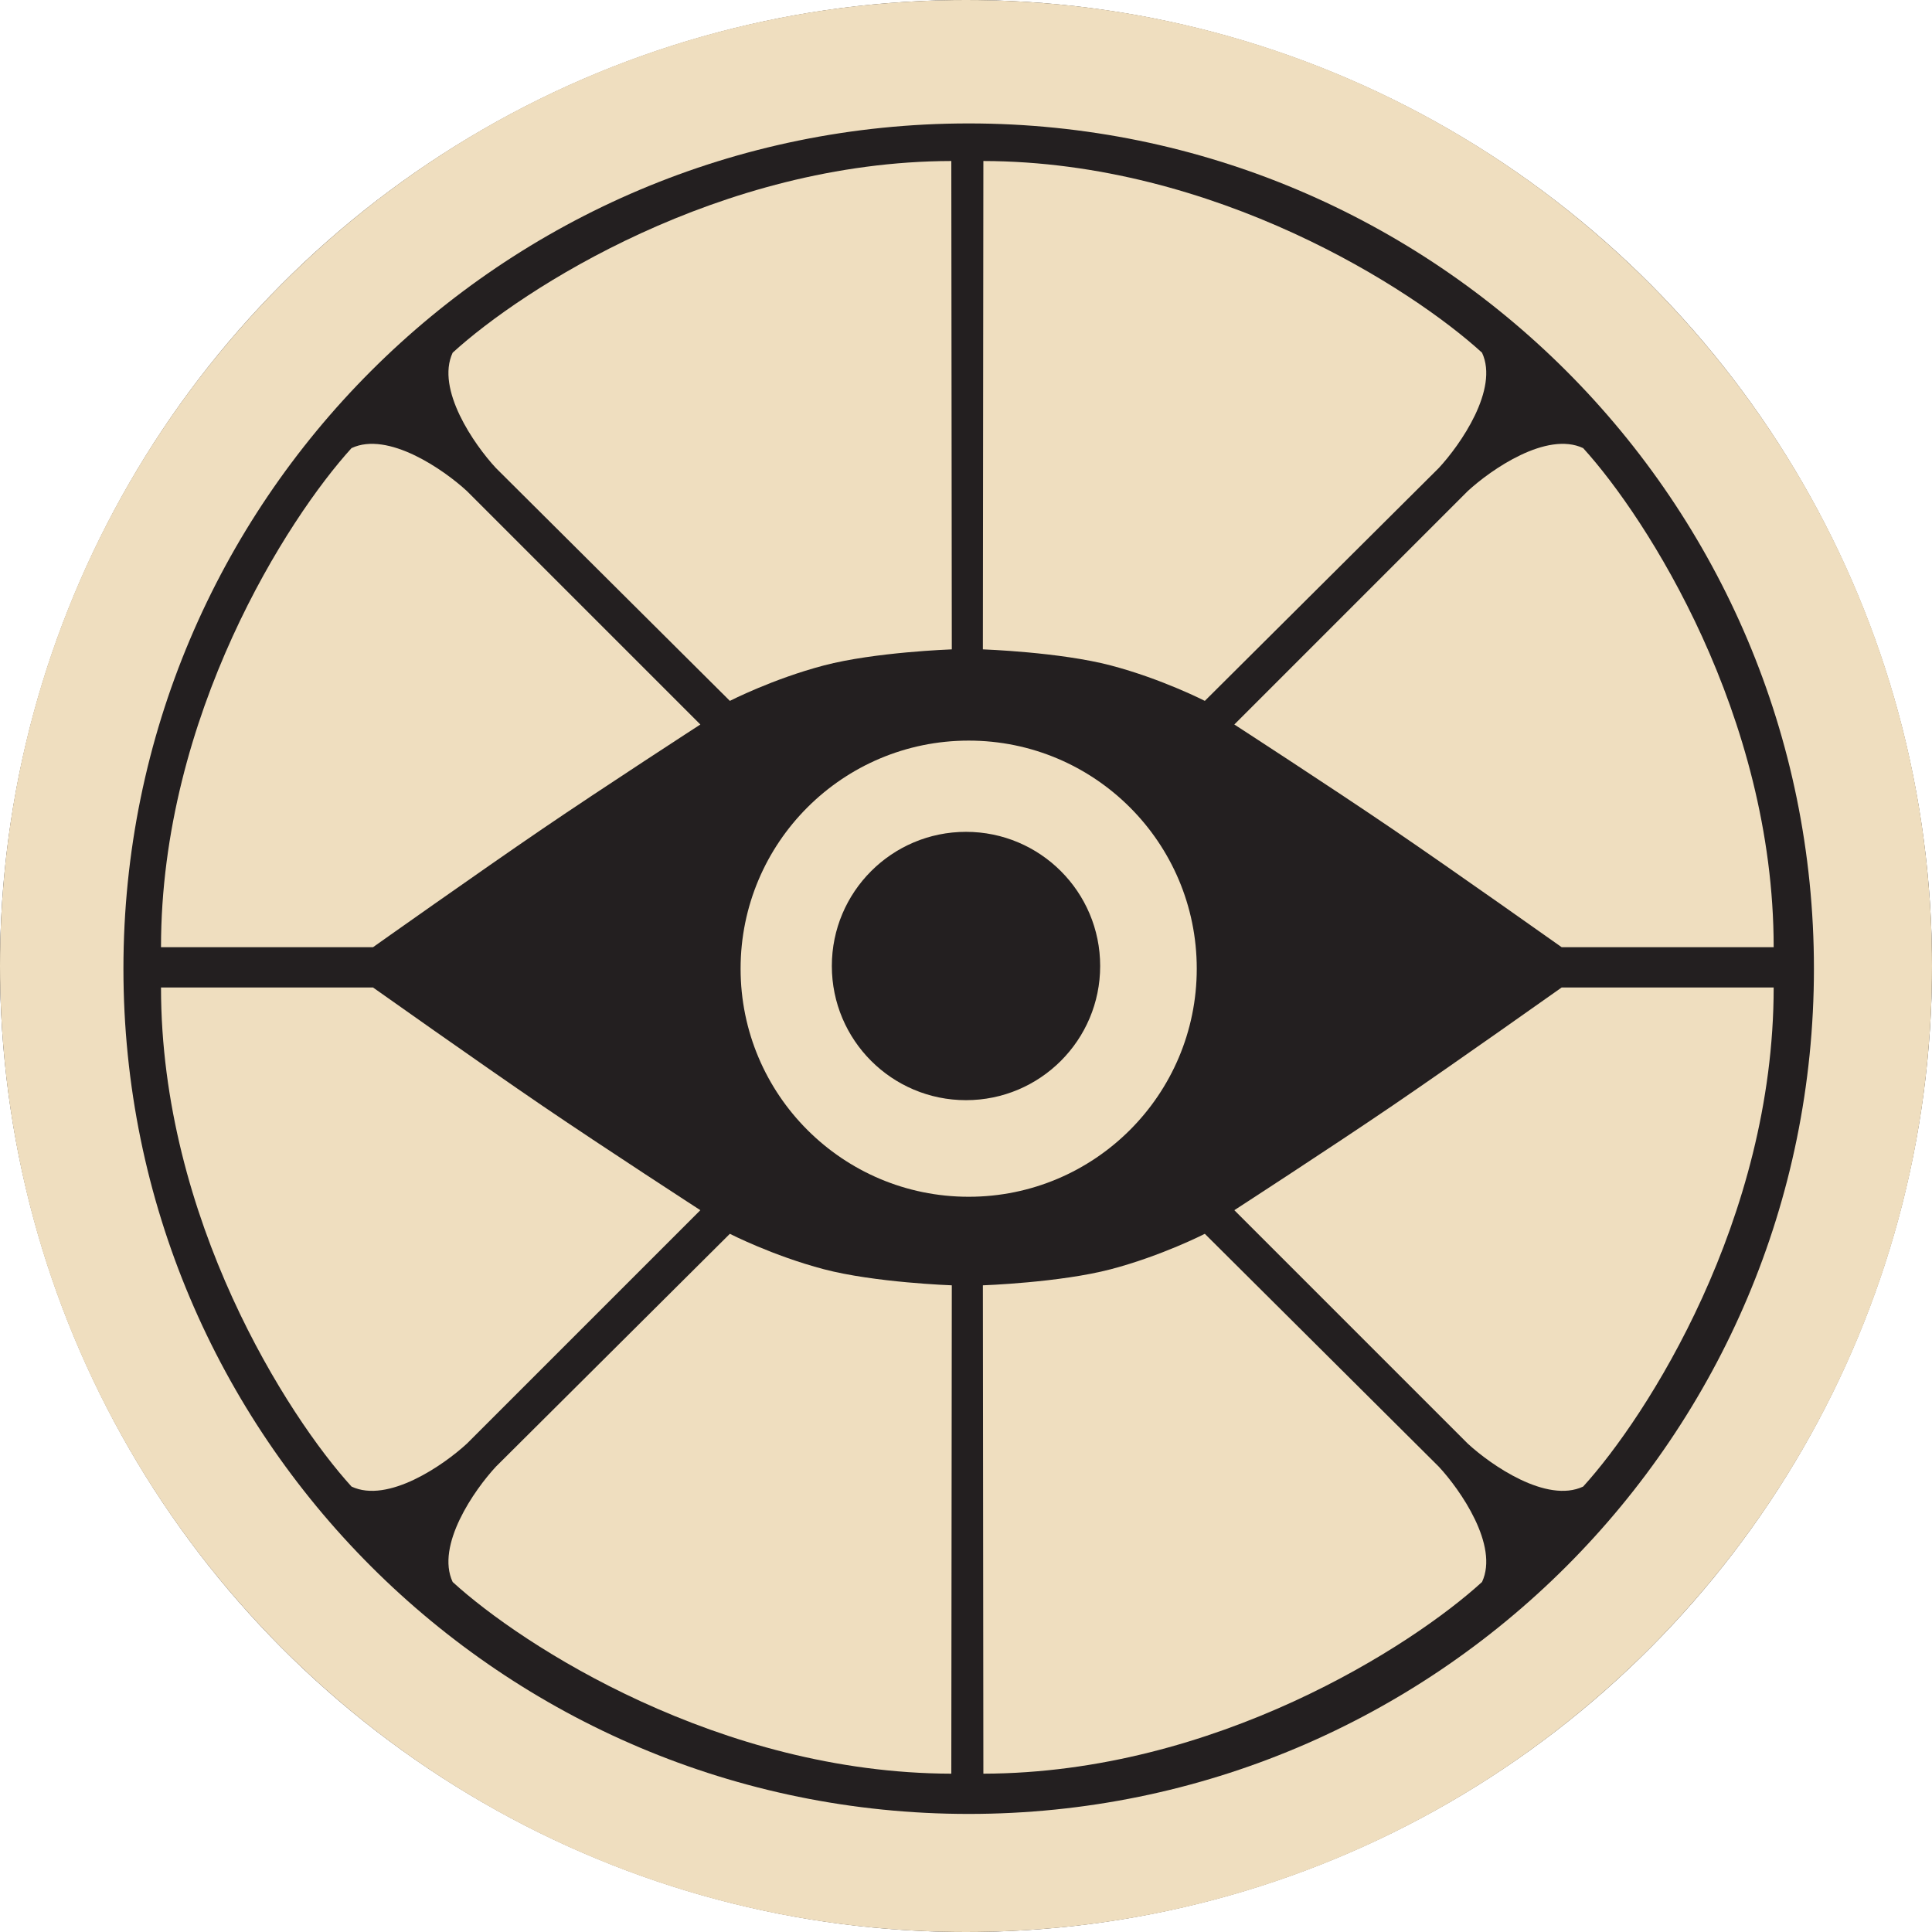
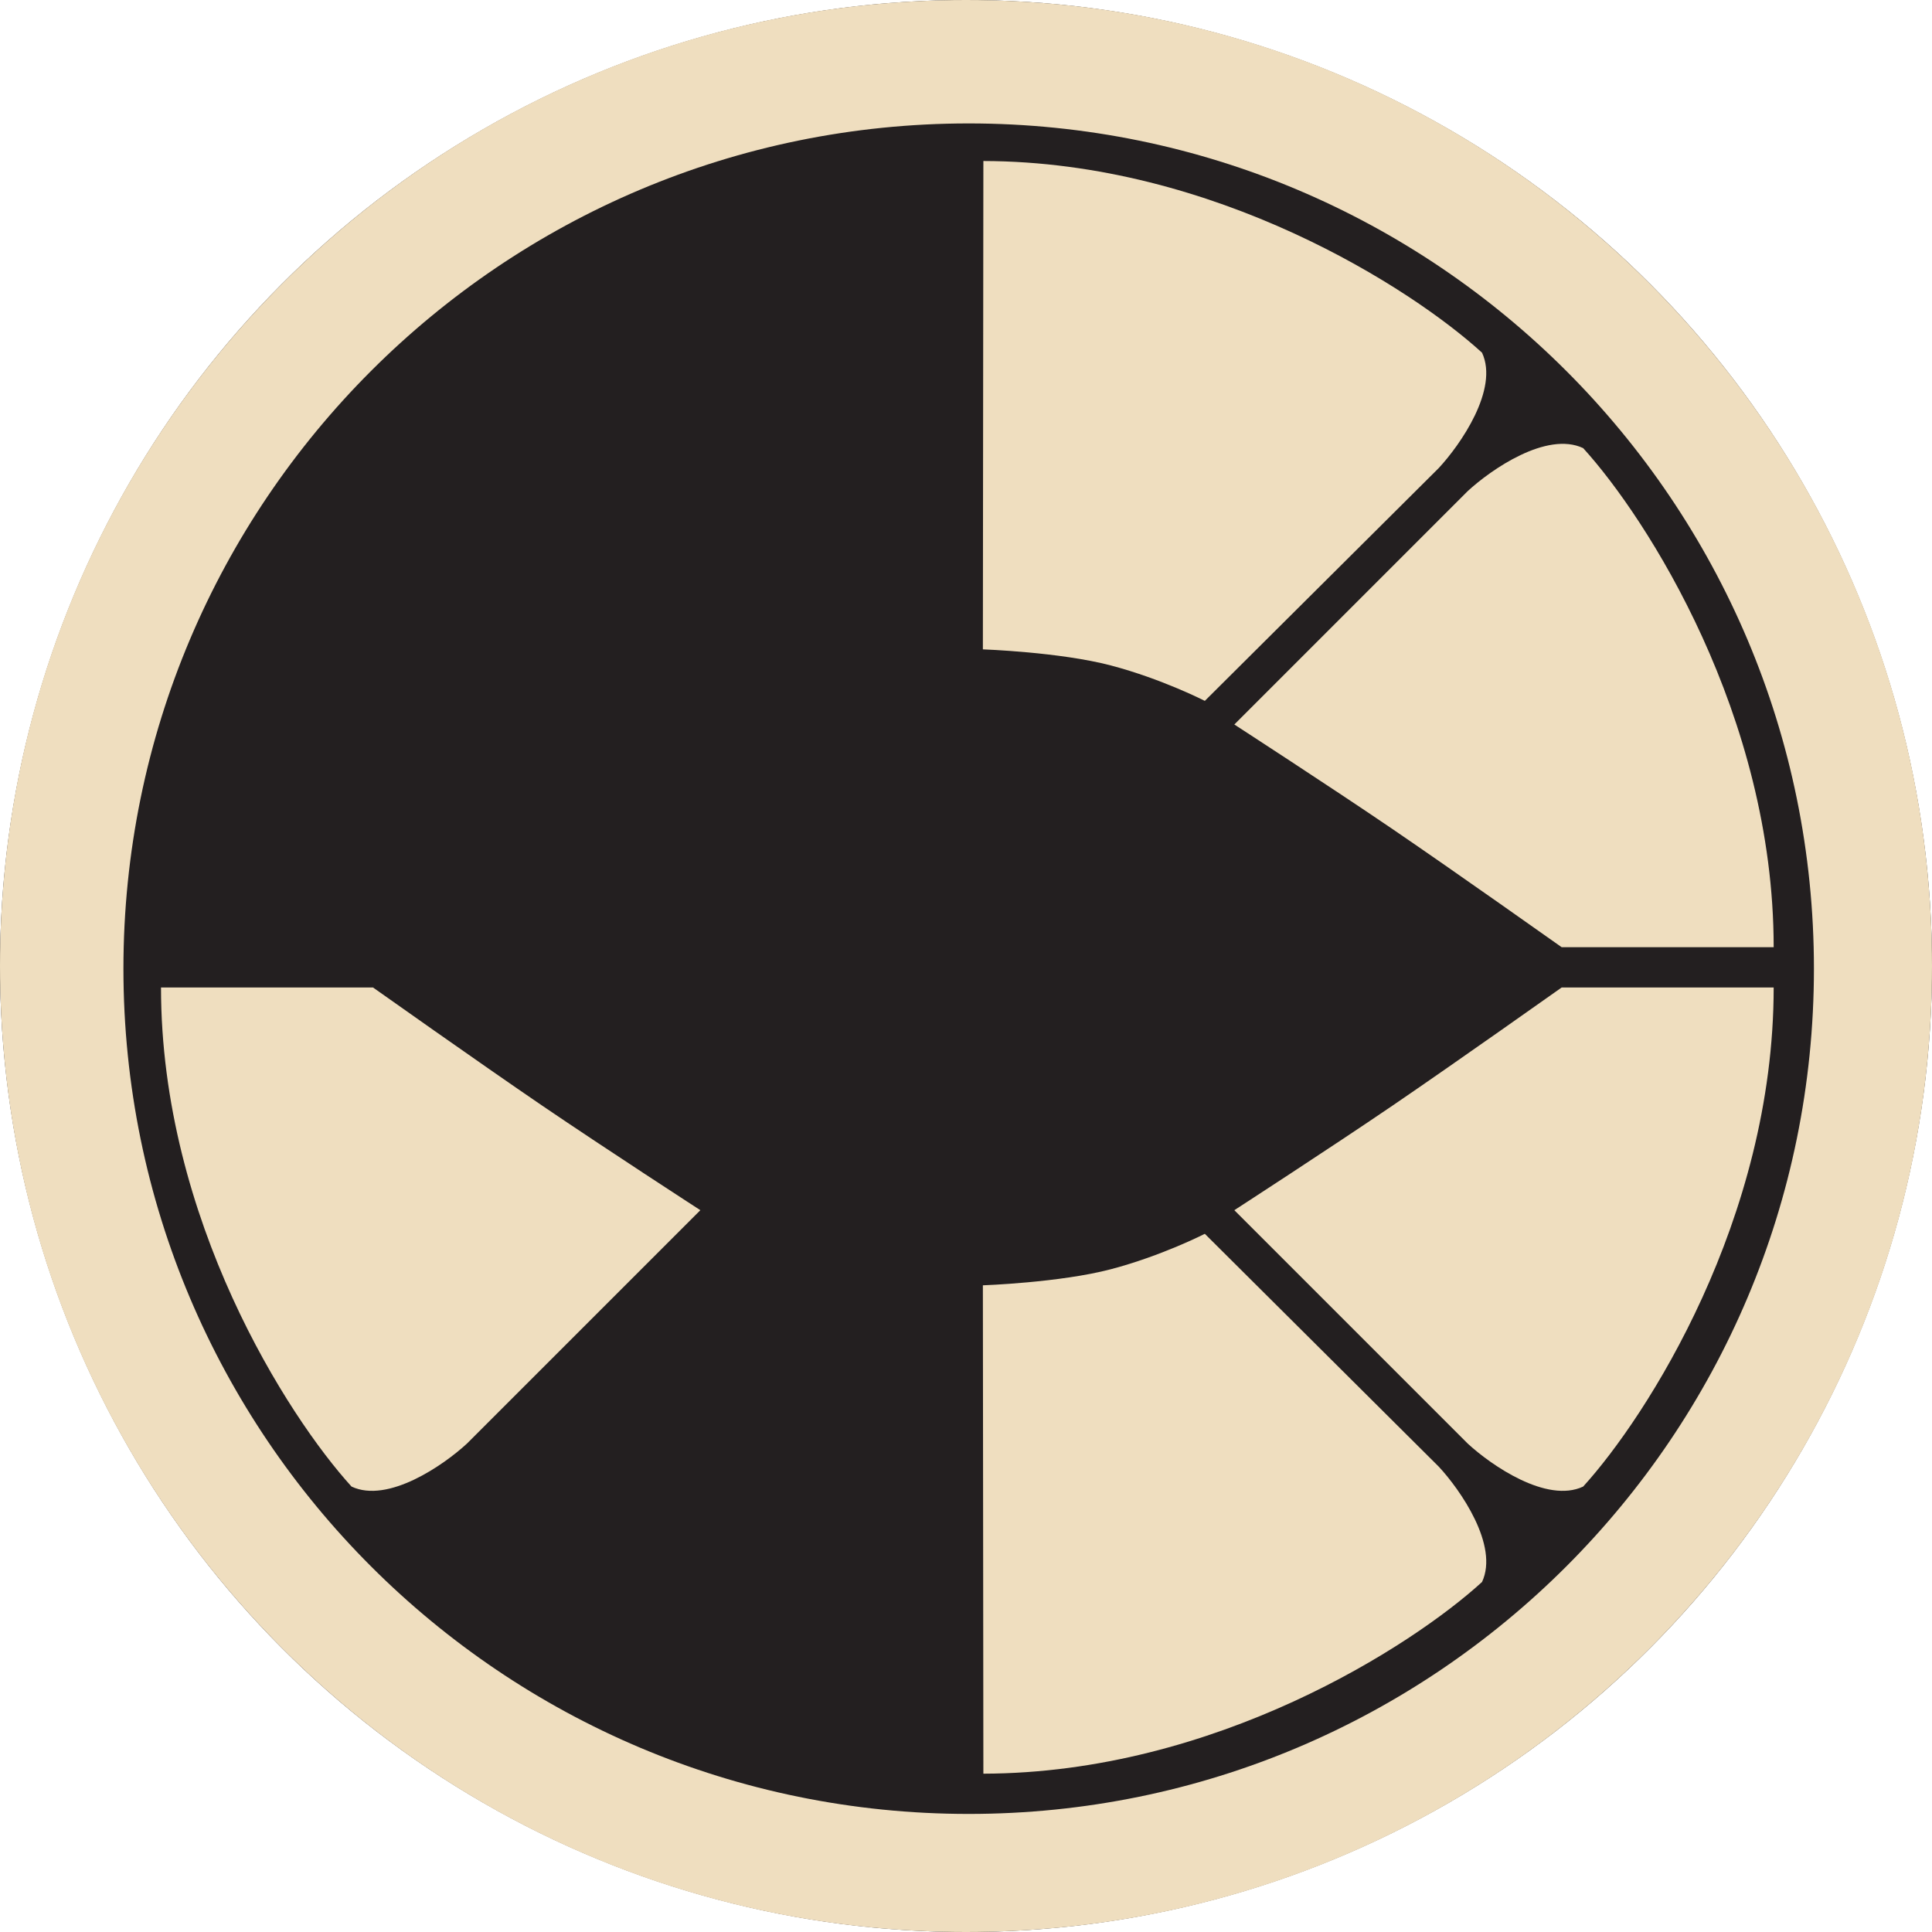
<svg xmlns="http://www.w3.org/2000/svg" fill="none" height="256" viewBox="0 0 256 256" width="256">
  <circle cx="128" cy="128" fill="#231F20" r="128" />
  <path clip-rule="evenodd" d="M128 256C198.692 256 256 198.692 256 128C256 57.308 198.692 0 128 0C57.308 0 0 57.308 0 128C0 198.692 57.308 256 128 256ZM128.355 240.355C190.211 240.355 240.355 190.211 240.355 128.355C240.355 66.5 190.211 16.355 128.355 16.355C66.5 16.355 16.355 66.5 16.355 128.355C16.355 190.211 66.5 240.355 128.355 240.355Z" fill="#EFDEBF" fill-rule="evenodd" />
-   <path clip-rule="evenodd" d="M128.355 158.578C145.046 158.578 158.577 145.047 158.577 128.356C158.577 111.665 145.046 98.134 128.355 98.134C111.664 98.134 98.133 111.665 98.133 128.356C98.133 145.047 111.664 158.578 128.355 158.578ZM128 145.778C137.819 145.778 145.778 137.819 145.778 128C145.778 118.182 137.819 110.223 128 110.223C118.182 110.223 110.223 118.182 110.223 128C110.223 137.819 118.182 145.778 128 145.778Z" fill="#EFDEBF" fill-rule="evenodd" />
  <path d="M194.488 65.067L163.555 96C163.555 96 176.287 104.251 184.532 109.866C192.778 115.482 206.932 125.511 206.932 125.511H235.021C235.021 94.791 218.192 68.622 209.777 59.378C204.941 57.102 197.57 62.222 194.488 65.067Z" fill="#EFDEBF" />
  <path d="M190.651 62.009L159.645 92.87C159.645 92.87 153.956 89.956 147.201 88.178C140.445 86.4 130.236 86.044 130.236 86.044L130.302 21.334C161.022 21.406 187.151 38.297 196.376 46.734C198.64 51.575 193.503 58.934 190.651 62.009Z" fill="#EFDEBF" />
  <path d="M194.488 191.289L163.555 160.356C163.555 160.356 176.287 152.105 184.532 146.489C192.778 140.873 206.932 130.845 206.932 130.845H235.021C235.021 161.565 218.192 187.733 209.777 196.978C204.941 199.253 197.57 194.133 194.488 191.289Z" fill="#EFDEBF" />
  <path d="M190.651 194.346L159.645 163.486C159.645 163.486 153.956 166.4 147.201 168.178C140.445 169.955 130.236 170.311 130.236 170.311L130.302 235.022C161.022 234.95 187.151 218.058 196.376 209.622C198.64 204.781 193.503 197.421 190.651 194.346Z" fill="#EFDEBF" />
-   <path d="M61.867 65.067L92.801 96C92.801 96 80.069 104.251 71.823 109.866C63.578 115.482 49.423 125.511 49.423 125.511H21.334C21.334 94.791 38.164 68.622 46.579 59.378C51.414 57.102 58.786 62.222 61.867 65.067Z" fill="#EFDEBF" />
-   <path d="M65.705 62.009L96.711 92.87C96.711 92.87 102.399 89.956 109.155 88.178C115.91 86.4 126.119 86.044 126.119 86.044L126.053 21.334C95.333 21.406 69.204 38.297 59.98 46.734C57.715 51.575 62.853 58.934 65.705 62.009Z" fill="#EFDEBF" />
  <path d="M61.867 191.289L92.801 160.356C92.801 160.356 80.069 152.105 71.823 146.489C63.578 140.873 49.423 130.845 49.423 130.845H21.334C21.334 161.565 38.164 187.733 46.579 196.978C51.414 199.253 58.786 194.133 61.867 191.289Z" fill="#EFDEBF" />
-   <path d="M65.705 194.346L96.711 163.486C96.711 163.486 102.399 166.4 109.155 168.178C115.91 169.955 126.119 170.311 126.119 170.311L126.053 235.022C95.333 234.95 69.204 218.058 59.98 209.622C57.715 204.781 62.853 197.421 65.705 194.346Z" fill="#EFDEBF" />
</svg>